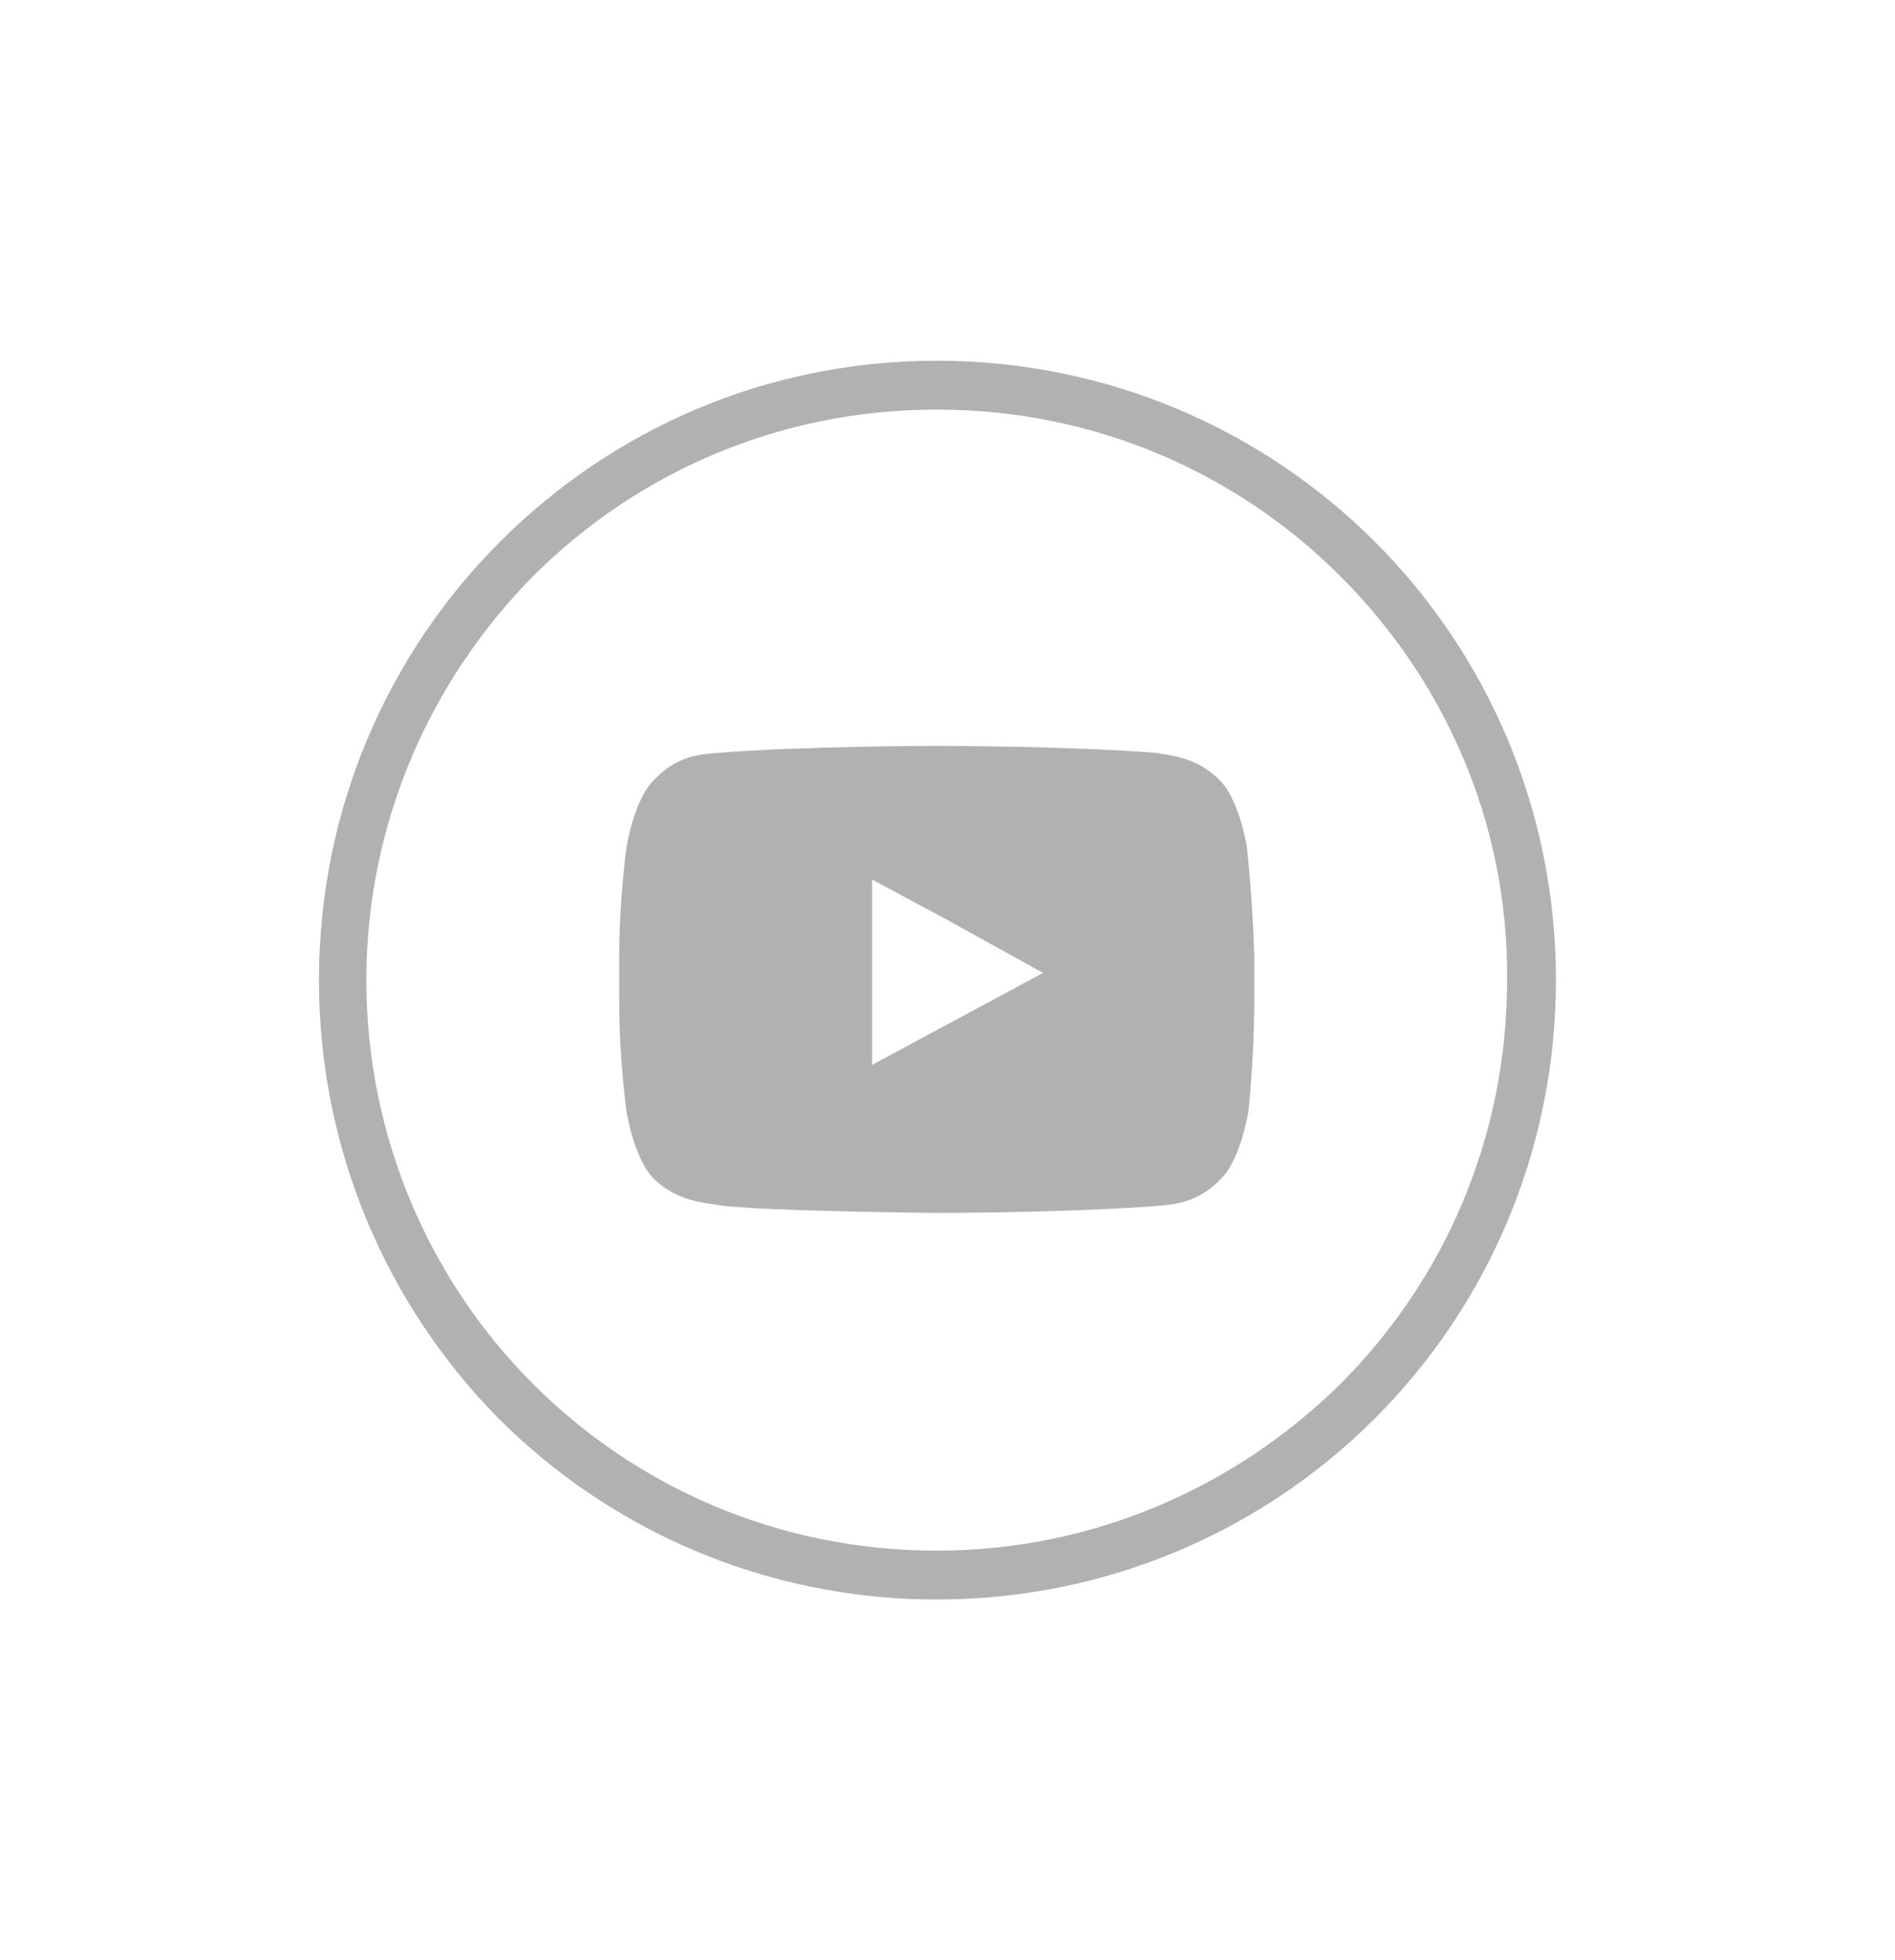
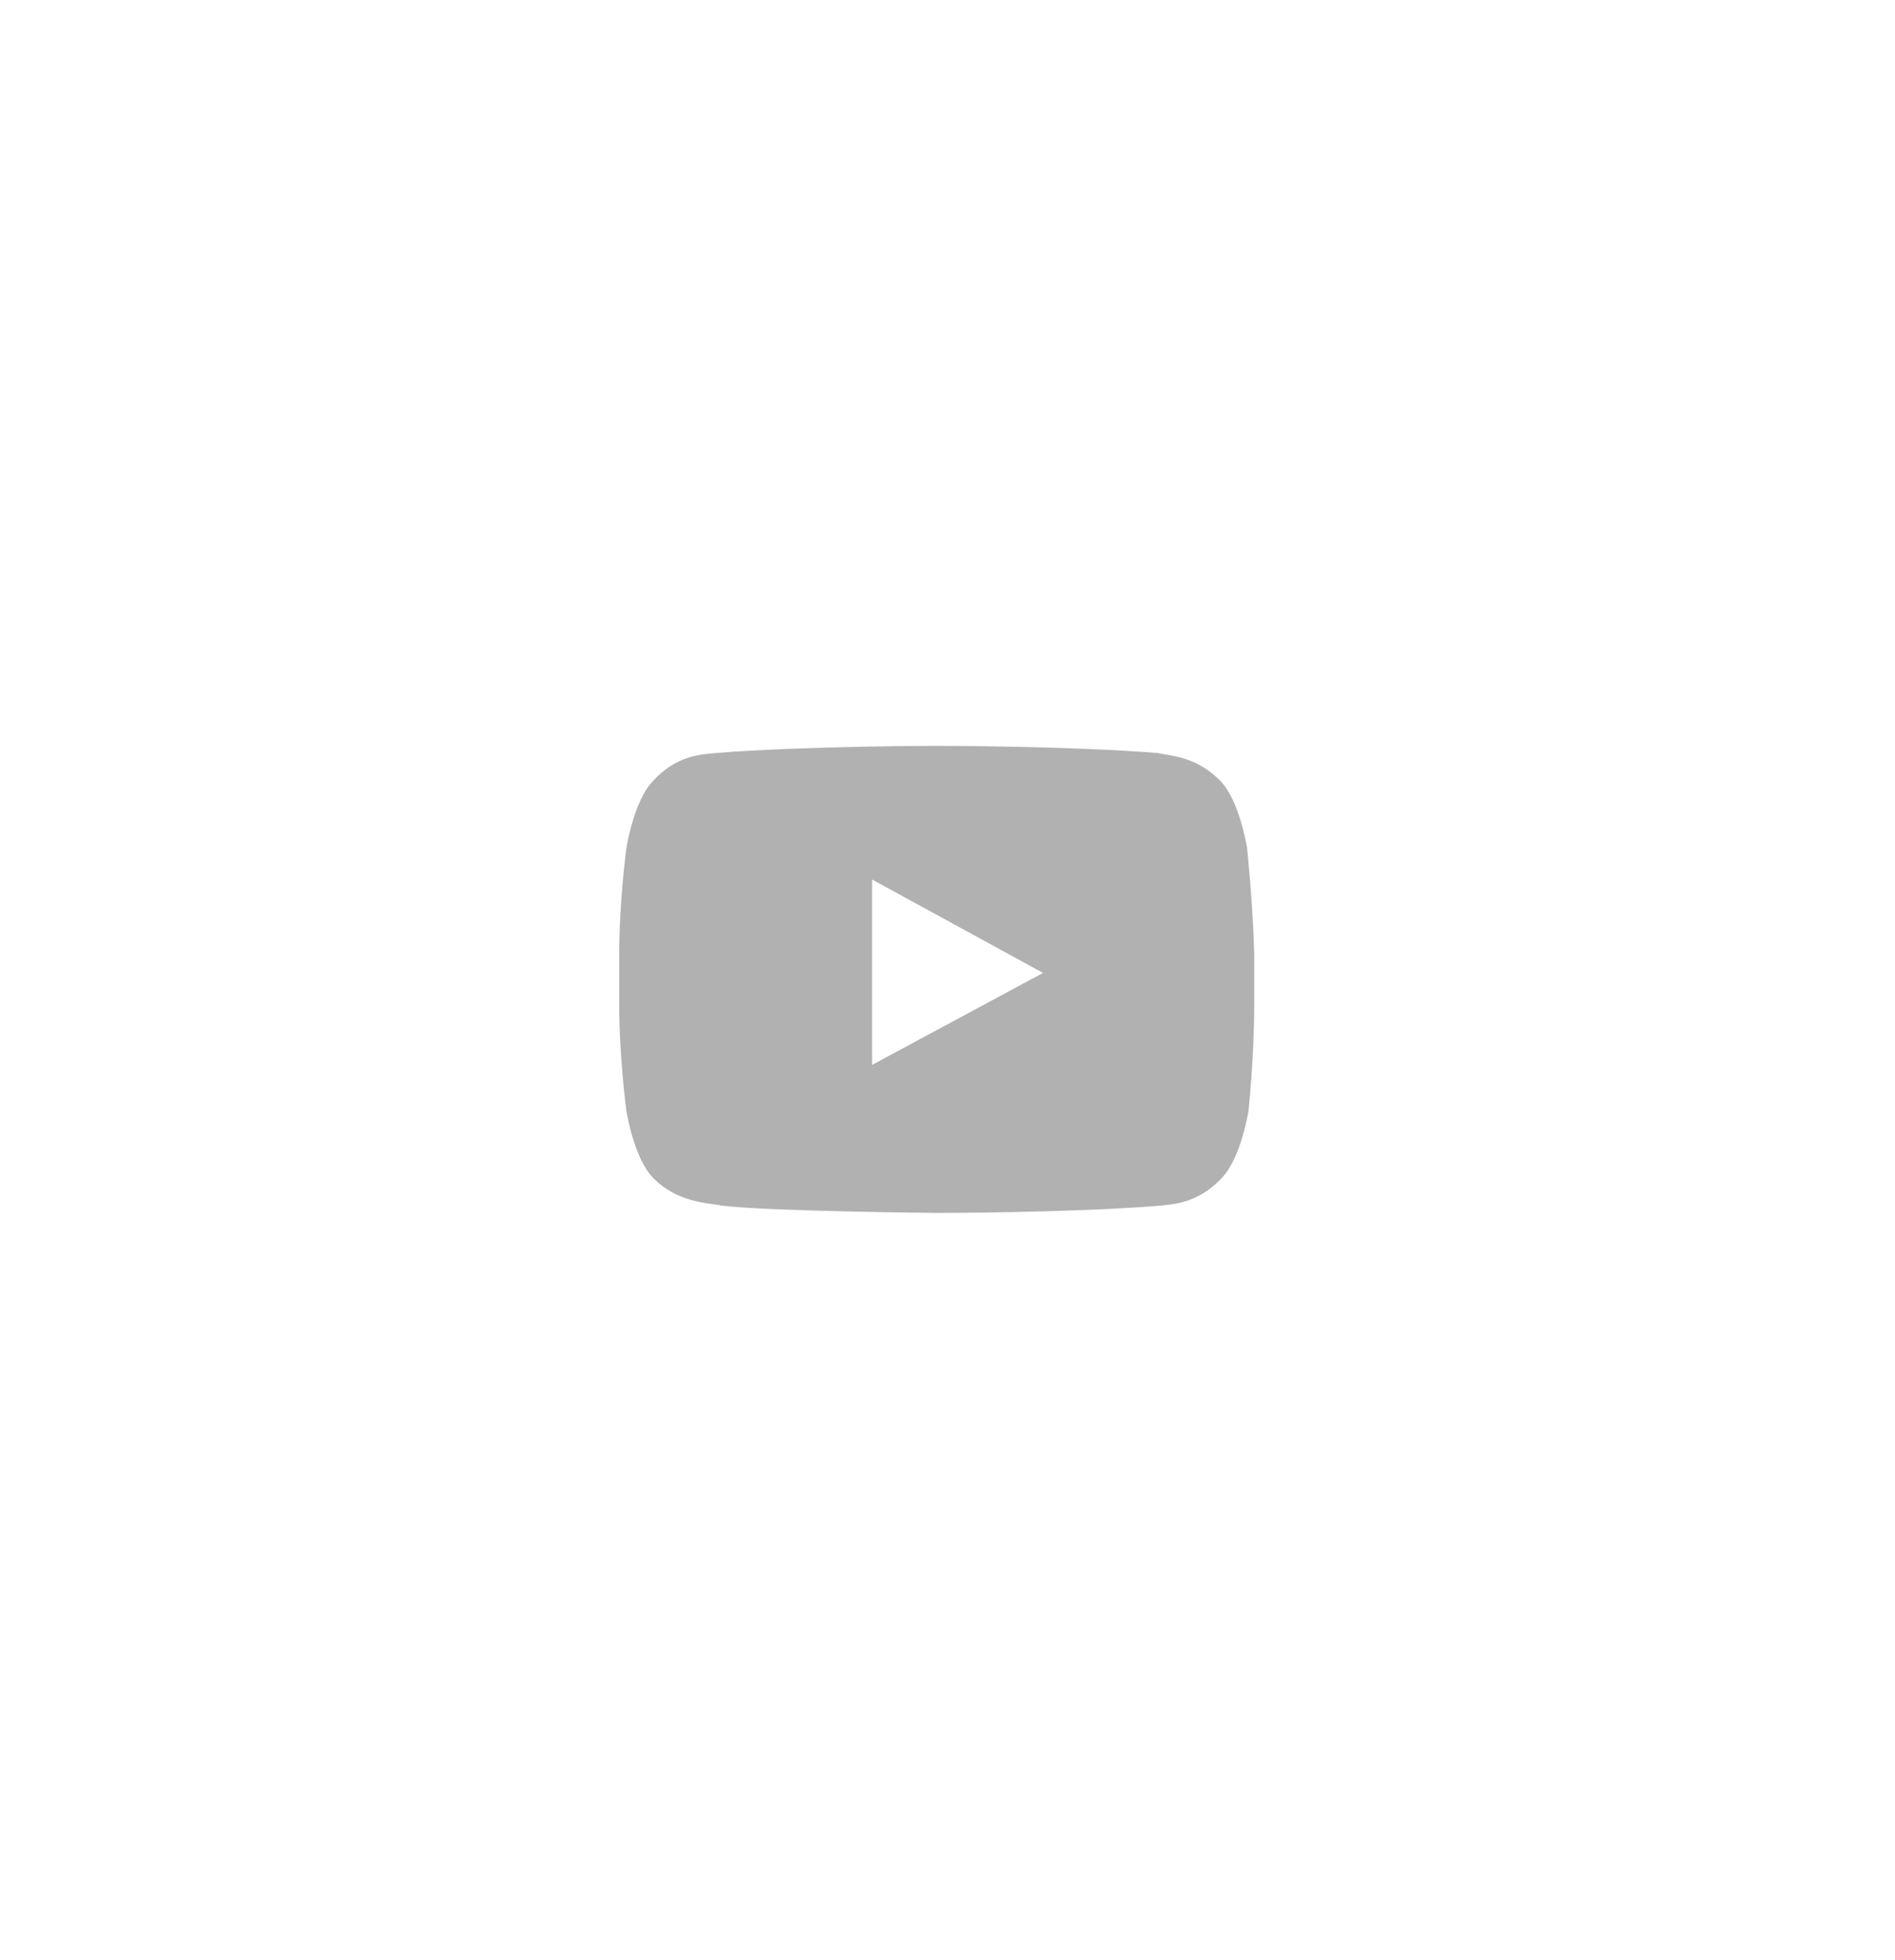
<svg xmlns="http://www.w3.org/2000/svg" version="1.1" id="Camada_1" x="0px" y="0px" viewBox="0 0 131.9 136.4" style="enable-background:new 0 0 131.9 136.4;" xml:space="preserve">
  <style type="text/css">
	.st0{fill:#B1B1B1;}
	.st1{fill-rule:evenodd;clip-rule:evenodd;fill:#B1B1B1;}
</style>
  <g>
-     <path class="st0" d="M65.2,25.1c11.9,0,22.7,4.8,30.5,12.6c7.8,7.8,12.6,18.6,12.6,30.5c0,11.9-4.8,22.7-12.6,30.5   c-7.8,7.8-18.6,12.6-30.5,12.6s-22.7-4.8-30.5-12.6C27,90.9,22.2,80.1,22.2,68.2c0-11.9,4.8-22.7,12.6-30.5   C42.6,29.9,53.3,25.1,65.2,25.1L65.2,25.1z M93.3,40.1c-7.2-7.2-17.1-11.6-28.1-11.6s-20.9,4.4-28.1,11.6   C30,47.3,25.5,57.2,25.5,68.2c0,10.9,4.4,20.9,11.6,28.1c7.2,7.2,17.1,11.6,28.1,11.6s20.9-4.5,28.1-11.6   c7.2-7.2,11.6-17.1,11.6-28.1C105,57.2,100.5,47.3,93.3,40.1L93.3,40.1z" />
-     <path class="st1" d="M86.8,59c0,0-0.5-3.2-1.8-4.6c-1.7-1.8-3.6-1.8-4.4-2c-6.2-0.5-15.4-0.5-15.4-0.5h0c0,0-9.2,0-15.4,0.5   c-0.9,0.1-2.7,0.1-4.4,2c-1.3,1.4-1.8,4.6-1.8,4.6s-0.5,3.7-0.5,7.4v0.5v3c0,3.7,0.5,7.4,0.5,7.4s0.5,3.2,1.8,4.6   c1.7,1.8,3.9,1.8,4.9,2c3.5,0.4,15,0.5,15,0.5s9.2,0,15.4-0.5c0.8-0.1,2.7-0.1,4.4-2c1.3-1.4,1.8-4.6,1.8-4.6s0.4-3.7,0.4-7.4v-2.8   v-0.7C87.2,62.7,86.8,59,86.8,59L86.8,59z M72.6,67.7l-11.9,6.4v-9.9v-3l5.4,2.9L72.6,67.7z" />
+     <path class="st1" d="M86.8,59c0,0-0.5-3.2-1.8-4.6c-1.7-1.8-3.6-1.8-4.4-2c-6.2-0.5-15.4-0.5-15.4-0.5h0c0,0-9.2,0-15.4,0.5   c-0.9,0.1-2.7,0.1-4.4,2c-1.3,1.4-1.8,4.6-1.8,4.6s-0.5,3.7-0.5,7.4v0.5v3c0,3.7,0.5,7.4,0.5,7.4s0.5,3.2,1.8,4.6   c1.7,1.8,3.9,1.8,4.9,2c3.5,0.4,15,0.5,15,0.5s9.2,0,15.4-0.5c0.8-0.1,2.7-0.1,4.4-2c1.3-1.4,1.8-4.6,1.8-4.6s0.4-3.7,0.4-7.4v-2.8   v-0.7C87.2,62.7,86.8,59,86.8,59L86.8,59z M72.6,67.7l-11.9,6.4v-9.9v-3L72.6,67.7z" />
  </g>
</svg>